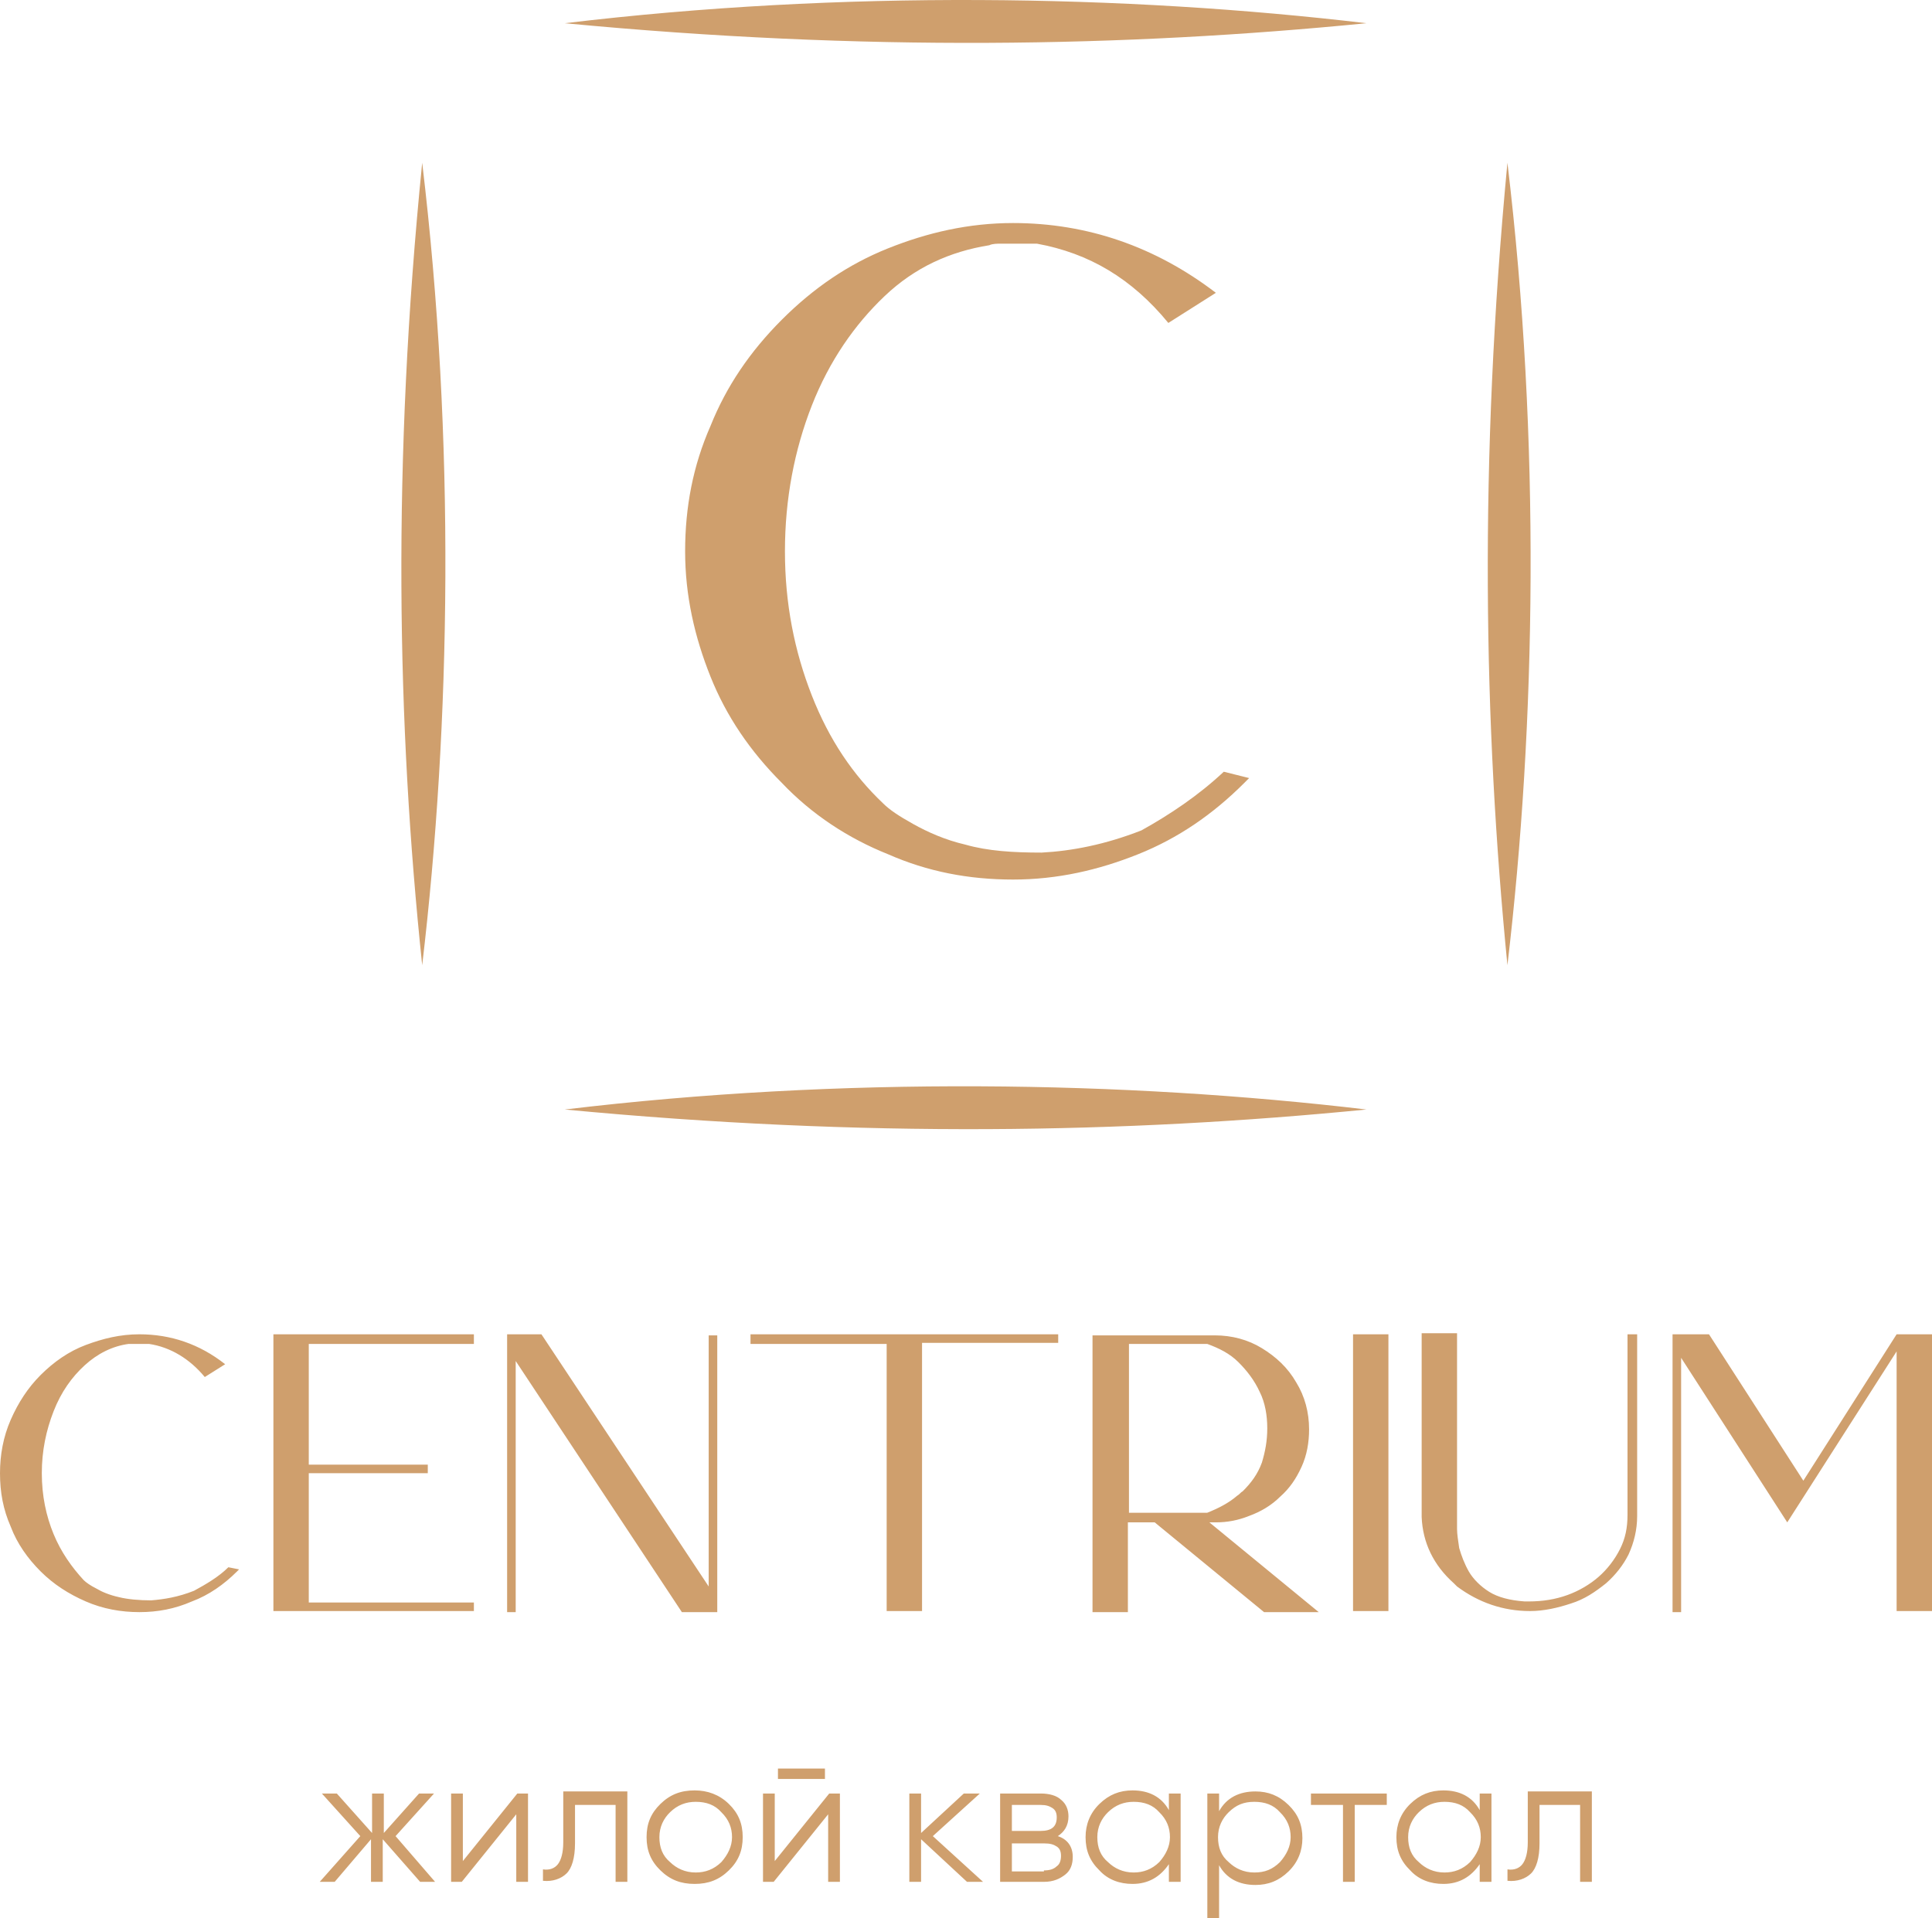
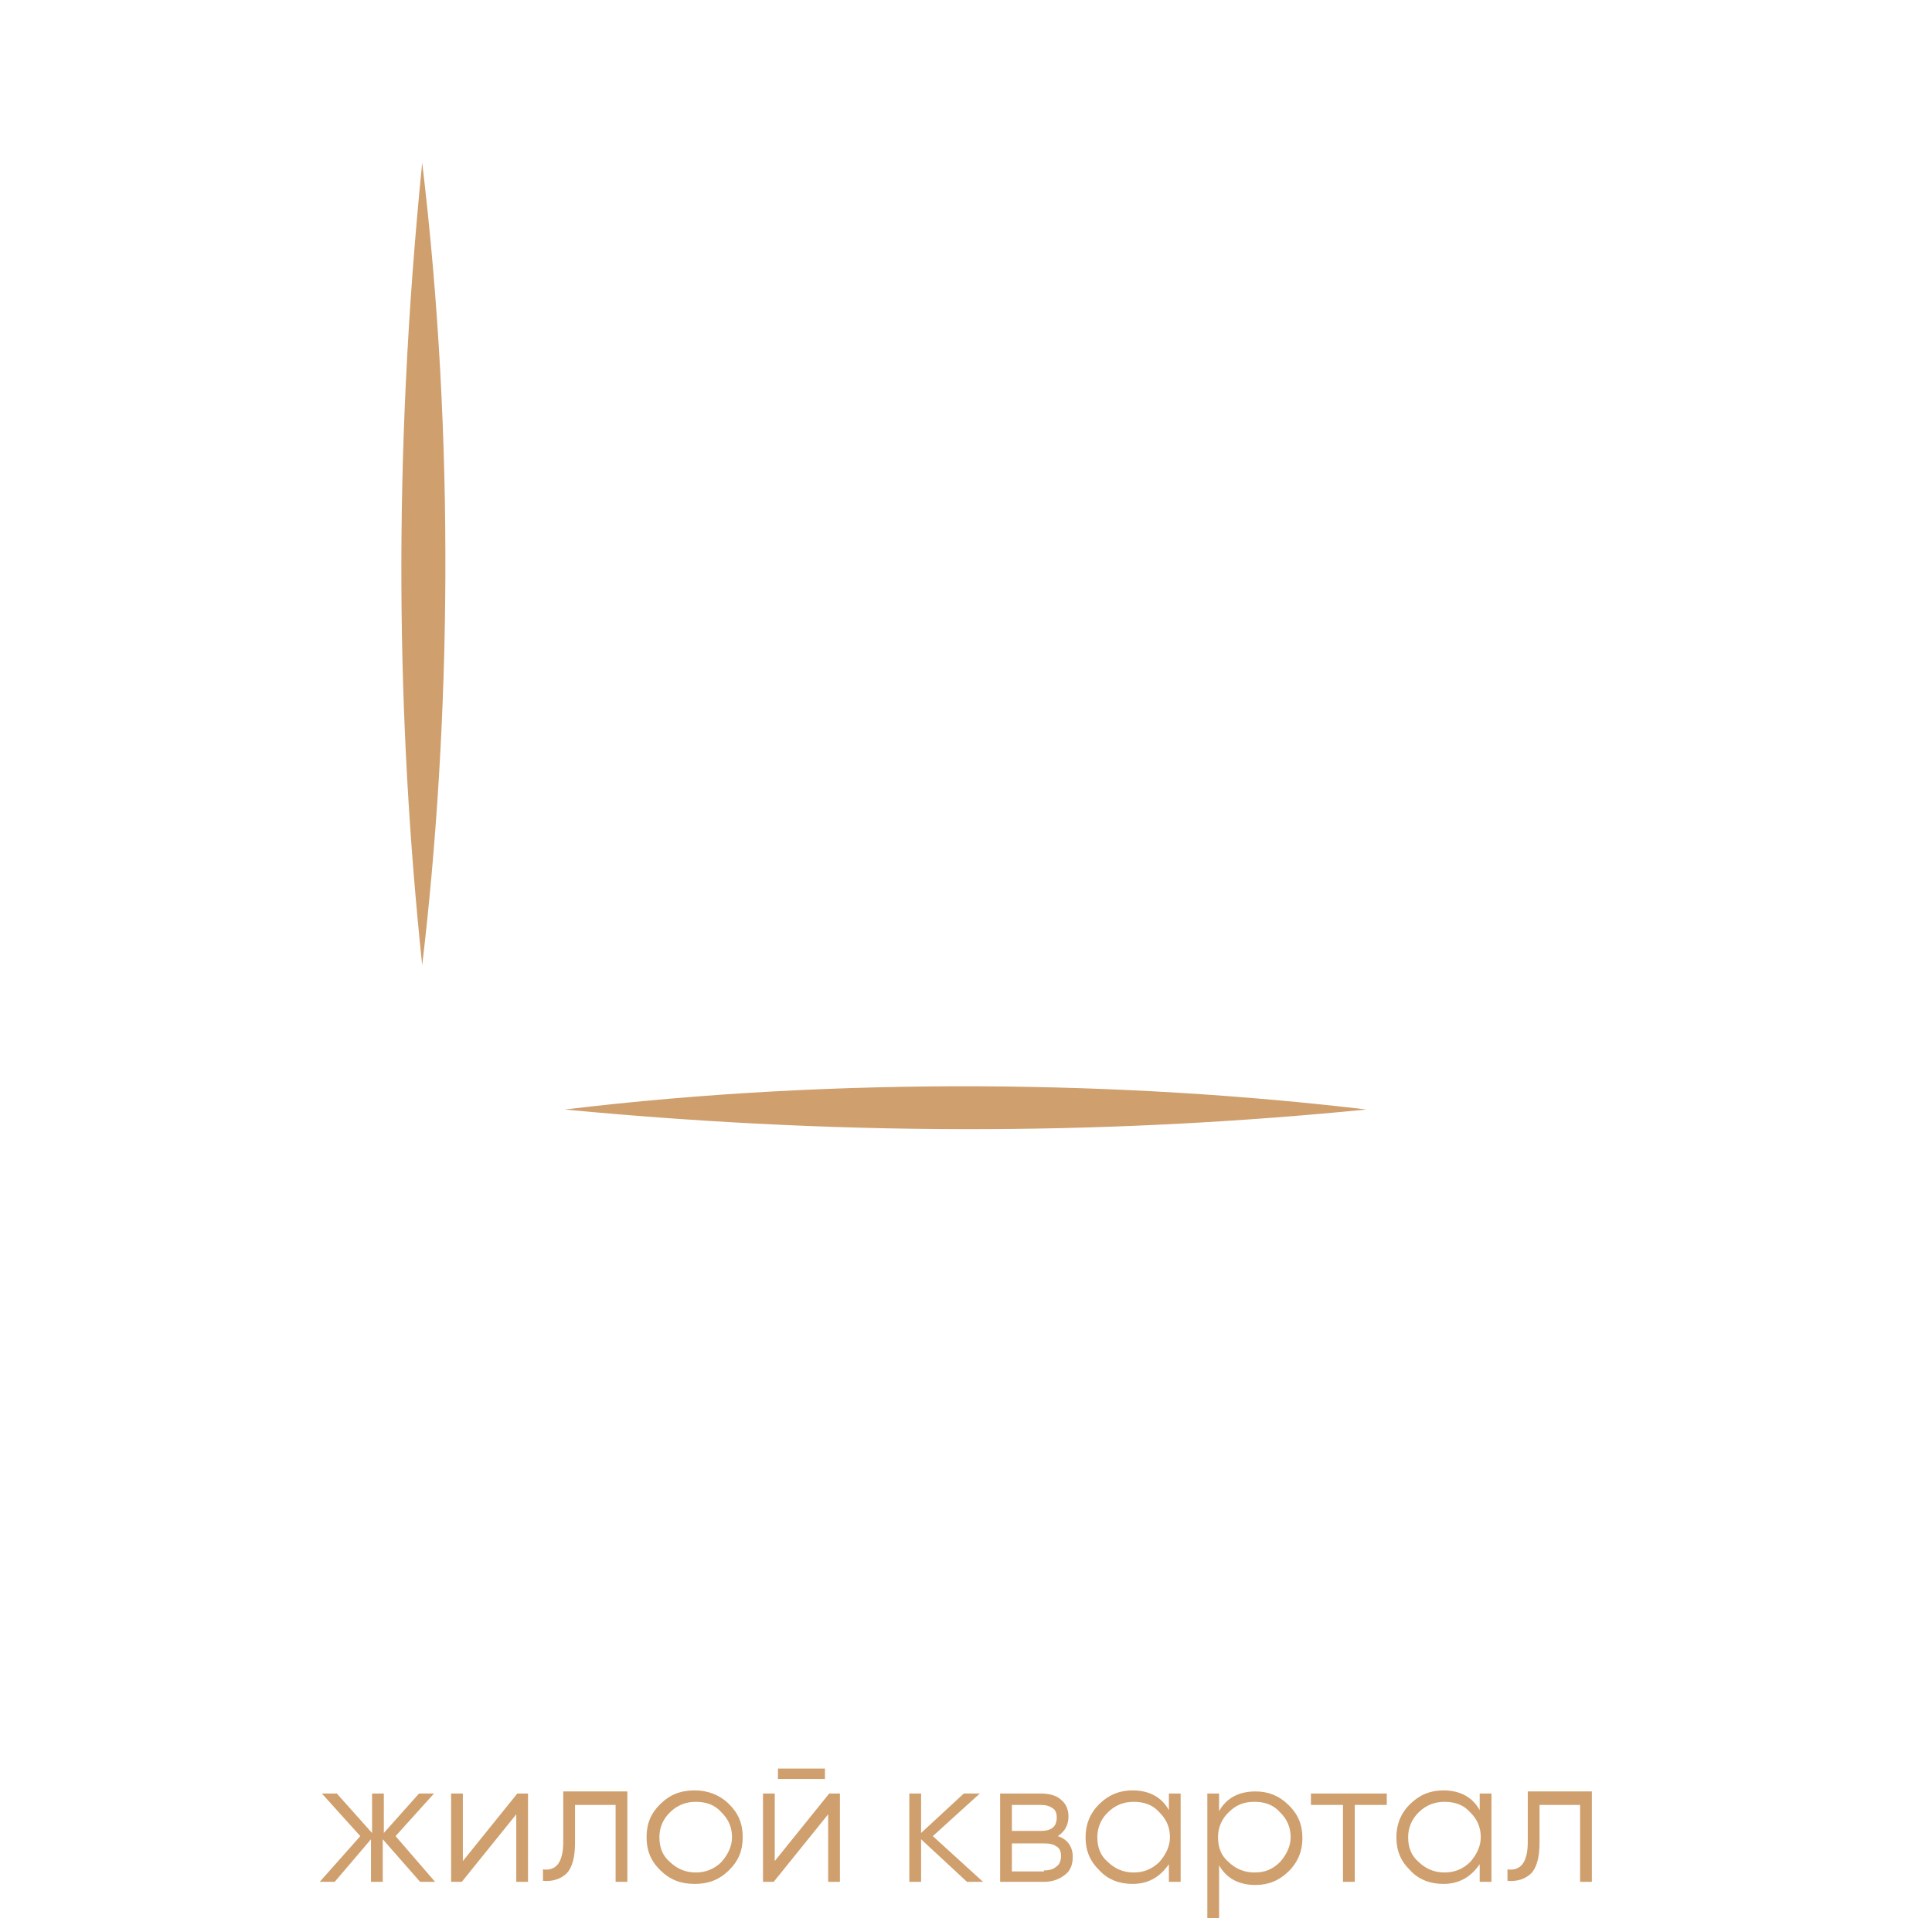
<svg xmlns="http://www.w3.org/2000/svg" width="282" height="280" viewBox="0 0 282 280" fill="none">
  <path d="M232.352 261.798V274.692H230.637V263.467H224.713V269.079C224.713 271.203 224.245 272.72 223.465 273.478C222.686 274.237 221.439 274.692 220.036 274.54V272.872C220.971 273.023 221.75 272.72 222.218 272.113C222.686 271.506 222.998 270.444 222.998 268.928V261.495H232.352V261.798ZM207.095 271.81C208.031 272.72 209.278 273.327 210.837 273.327C212.24 273.327 213.488 272.872 214.579 271.81C215.514 270.748 216.138 269.534 216.138 268.169C216.138 266.804 215.67 265.59 214.579 264.528C213.643 263.467 212.396 263.011 210.837 263.011C209.434 263.011 208.187 263.467 207.095 264.528C206.16 265.439 205.536 266.652 205.536 268.169C205.536 269.686 206.004 270.9 207.095 271.81ZM215.982 261.798H217.697V274.692H215.982V272.113C214.735 273.933 213.02 274.995 210.681 274.995C208.81 274.995 207.095 274.389 205.848 273.023C204.445 271.658 203.821 270.141 203.821 268.169C203.821 266.349 204.445 264.68 205.848 263.315C207.251 261.95 208.81 261.343 210.681 261.343C213.02 261.343 214.891 262.253 215.982 264.225V261.798ZM202.418 261.798V263.467H197.741V274.692H196.026V263.467H191.349V261.798H202.418ZM179.344 271.81C180.28 272.72 181.527 273.327 183.086 273.327C184.645 273.327 185.736 272.872 186.828 271.81C187.763 270.748 188.387 269.534 188.387 268.169C188.387 266.804 187.919 265.59 186.828 264.528C185.892 263.467 184.645 263.011 183.086 263.011C181.527 263.011 180.436 263.467 179.344 264.528C178.409 265.439 177.785 266.652 177.785 268.169C177.785 269.686 178.253 270.9 179.344 271.81ZM183.242 261.495C185.113 261.495 186.672 262.101 188.075 263.467C189.478 264.832 190.102 266.349 190.102 268.321C190.102 270.141 189.478 271.81 188.075 273.175C186.672 274.54 185.113 275.147 183.242 275.147C180.903 275.147 179.032 274.237 177.941 272.265V280.001H176.226V261.798H177.941V264.377C179.032 262.405 180.903 261.495 183.242 261.495ZM161.727 271.81C162.662 272.72 163.91 273.327 165.469 273.327C166.872 273.327 168.119 272.872 169.21 271.81C170.146 270.748 170.769 269.534 170.769 268.169C170.769 266.804 170.302 265.59 169.21 264.528C168.275 263.467 167.028 263.011 165.469 263.011C164.066 263.011 162.818 263.467 161.727 264.528C160.792 265.439 160.168 266.652 160.168 268.169C160.168 269.686 160.636 270.9 161.727 271.81ZM170.614 261.798H172.329V274.692H170.614V272.113C169.366 273.933 167.651 274.995 165.313 274.995C163.442 274.995 161.727 274.389 160.48 273.023C159.077 271.658 158.453 270.141 158.453 268.169C158.453 266.349 159.077 264.68 160.48 263.315C161.883 261.95 163.442 261.343 165.313 261.343C167.651 261.343 169.522 262.253 170.614 264.225V261.798ZM152.373 273.023C153.152 273.023 153.776 272.872 154.244 272.417C154.711 272.113 154.867 271.506 154.867 270.9C154.867 270.293 154.711 269.838 154.244 269.534C153.776 269.231 153.308 269.079 152.373 269.079H147.696V273.175H152.373V273.023ZM147.696 263.315V267.259H151.905C153.464 267.259 154.244 266.652 154.244 265.287C154.244 264.68 154.088 264.225 153.62 263.922C153.152 263.618 152.684 263.467 151.905 263.467H147.696V263.315ZM154.399 268.017C155.803 268.472 156.582 269.534 156.582 271.051C156.582 272.113 156.27 273.023 155.491 273.63C154.711 274.237 153.776 274.692 152.373 274.692H145.981V261.798H151.905C153.152 261.798 154.244 262.101 154.867 262.708C155.647 263.315 155.958 264.225 155.958 265.135C155.958 266.5 155.335 267.411 154.399 268.017ZM143.486 274.692H141.147L134.444 268.472V274.692H132.729V261.798H134.444V267.562L140.68 261.798H143.018L136.159 268.017L143.486 274.692ZM121.036 261.798H122.595V274.692H120.88V264.832L112.929 274.692H111.37V261.798H113.085V271.658L121.036 261.798ZM113.552 259.674V258.157H120.412V259.674H113.552ZM97.806 271.81C98.741 272.72 99.989 273.327 101.548 273.327C102.951 273.327 104.198 272.872 105.289 271.81C106.225 270.748 106.848 269.534 106.848 268.169C106.848 266.804 106.381 265.59 105.289 264.528C104.354 263.467 103.107 263.011 101.548 263.011C100.144 263.011 98.897 263.467 97.806 264.528C96.87 265.439 96.247 266.652 96.247 268.169C96.247 269.686 96.715 270.9 97.806 271.81ZM106.381 273.023C104.977 274.389 103.418 274.995 101.392 274.995C99.365 274.995 97.806 274.389 96.403 273.023C95 271.658 94.376 270.141 94.376 268.169C94.376 266.197 95 264.68 96.403 263.315C97.806 261.95 99.365 261.343 101.392 261.343C103.263 261.343 104.977 261.95 106.381 263.315C107.784 264.68 108.407 266.197 108.407 268.169C108.407 270.141 107.784 271.658 106.381 273.023ZM91.57 261.798V274.692H89.855V263.467H83.93V269.079C83.93 271.203 83.463 272.72 82.683 273.478C81.903 274.237 80.656 274.692 79.253 274.54V272.872C80.189 273.023 80.968 272.72 81.436 272.113C81.903 271.506 82.215 270.444 82.215 268.928V261.495H91.57V261.798ZM75.511 261.798H77.07V274.692H75.356V264.832L67.404 274.692H65.845V261.798H67.56V271.658L75.511 261.798ZM63.507 274.692H61.324L55.867 268.472V274.692H54.152V268.472L48.852 274.692H46.669L52.593 268.017L46.981 261.798H49.163L54.308 267.562V261.798H56.023V267.562L61.168 261.798H63.351L57.738 268.017L63.507 274.692Z" fill="#CF9F6D" />
-   <path d="M276.836 194.767H282V235.165H276.836V197.263L260.873 222.219L245.381 198.199V235.321H244.129V194.767H249.45L263.221 216.136L276.836 194.767ZM237.713 194.767H238.964V221.283C238.964 223.311 238.495 225.182 237.713 226.898C236.93 228.458 235.835 229.862 234.426 231.109C232.861 232.357 231.296 233.449 229.262 234.073C227.384 234.697 225.35 235.165 223.315 235.165C219.403 235.165 215.804 233.917 212.674 231.577C212.517 231.421 212.361 231.265 212.204 231.109C209.231 228.458 207.666 225.182 207.509 221.439C207.509 221.283 207.509 219.879 207.509 217.228C207.509 214.576 207.509 211.457 207.509 208.025C207.509 204.594 207.509 201.474 207.509 198.667C207.509 196.015 207.509 194.611 207.509 194.611H212.674V223.155C212.674 223.935 212.83 224.87 212.987 225.962C213.3 227.054 213.769 228.302 214.395 229.394C215.021 230.485 216.117 231.577 217.368 232.357C218.62 233.137 220.342 233.605 222.533 233.761H222.689C222.846 233.761 222.846 233.761 223.002 233.761C223.159 233.761 223.159 233.761 223.159 233.761C225.193 233.761 227.071 233.449 228.792 232.825C230.514 232.201 232.079 231.265 233.331 230.173C234.583 229.082 235.678 227.678 236.461 226.118C237.243 224.558 237.556 222.999 237.556 221.127V194.767H237.713ZM197.494 194.767H202.658V235.165H197.494V194.767ZM184.974 208.493C184.974 206.621 184.661 204.75 183.879 203.19C183.097 201.474 182.001 200.07 180.749 198.823C179.497 197.575 177.932 196.795 176.211 196.171H164.787V220.815H176.211C177.776 220.191 179.341 219.411 180.593 218.319C180.906 218.163 181.062 217.852 181.375 217.696C182.627 216.448 183.566 215.2 184.192 213.484C184.661 211.924 184.974 210.365 184.974 208.493ZM176.524 222.219L192.486 235.321H184.505L168.543 222.219H164.63V235.321H159.466V194.923H177.306C179.81 194.923 182.158 195.547 184.192 196.795C186.226 198.043 187.948 199.603 189.2 201.786C190.452 203.814 191.078 206.153 191.078 208.649C191.078 210.521 190.765 212.392 189.982 214.108C189.2 215.824 188.261 217.228 186.852 218.475C185.6 219.723 184.036 220.659 182.314 221.283C180.749 221.907 179.184 222.219 177.463 222.219H176.524ZM154.458 194.767V196.015H134.584V235.165H129.42V196.171H109.545V194.767H129.42H134.584H154.458ZM103.442 194.923H104.694V235.321H99.529L75.273 198.667V235.321H74.021V194.767H79.029L103.442 231.577V194.923ZM69.17 196.171H45.07V213.796H62.441V215.044H45.07V233.917H69.17V235.165H39.906V194.767H69.17V196.171ZM33.333 228.77L34.898 229.082C34.741 229.238 34.741 229.238 34.585 229.394C32.707 231.265 30.516 232.825 28.012 233.761C25.508 234.853 23.004 235.321 20.344 235.321C17.684 235.321 15.023 234.853 12.519 233.761C10.015 232.669 7.825 231.265 5.947 229.394C4.069 227.522 2.504 225.338 1.565 222.843C0.469 220.347 0 217.852 0 215.044C0 212.392 0.469 209.741 1.565 207.245C2.66 204.75 4.069 202.566 5.947 200.694C7.825 198.823 10.015 197.263 12.519 196.327C15.023 195.391 17.527 194.767 20.344 194.767C24.882 194.767 29.108 196.171 32.864 199.135L29.89 201.006C27.699 198.355 24.882 196.639 21.753 196.171C21.283 196.171 20.814 196.171 20.344 196.171C20.031 196.171 19.875 196.171 19.562 196.171C19.249 196.171 19.092 196.171 18.779 196.171C16.432 196.483 14.241 197.575 12.363 199.291C10.485 201.006 8.92 203.19 7.825 205.997C6.729 208.805 6.103 211.769 6.103 215.044C6.103 218.319 6.729 221.283 7.825 223.935C8.92 226.586 10.485 228.77 12.206 230.641C12.519 230.953 13.145 231.421 14.084 231.889C14.867 232.357 15.962 232.825 17.371 233.137C18.623 233.449 20.344 233.605 22.066 233.605C23.943 233.449 25.978 233.137 28.325 232.201C30.047 231.265 31.924 230.173 33.333 228.77Z" fill="#CF9F6D" />
-   <path d="M178.627 112.648L182.327 113.574C182.096 113.805 181.865 114.037 181.634 114.268C177.009 118.898 171.921 122.37 166.14 124.685C160.359 127 154.346 128.388 147.871 128.388C141.396 128.388 135.384 127.231 129.603 124.685C123.822 122.37 118.503 118.898 114.109 114.268C109.484 109.639 106.015 104.546 103.703 98.759C101.39 92.972 100.003 86.954 100.003 80.472C100.003 73.991 101.159 67.973 103.703 62.186C106.015 56.399 109.484 51.306 114.109 46.677C118.734 42.047 123.822 38.575 129.603 36.26C135.384 33.946 141.396 32.557 147.871 32.557C158.74 32.557 168.684 36.029 177.471 42.742L170.534 47.14C165.215 40.658 158.971 36.955 151.34 35.566C150.184 35.566 149.028 35.566 147.871 35.566C147.409 35.566 146.715 35.566 146.253 35.566C145.559 35.566 144.865 35.566 144.403 35.797C138.621 36.723 133.534 39.038 129.14 43.205C124.747 47.371 121.047 52.695 118.503 59.177C115.959 65.658 114.572 72.834 114.572 80.472C114.572 88.111 115.959 95.056 118.503 101.537C121.047 108.018 124.515 113.111 128.909 117.277C129.834 118.203 131.221 119.129 133.303 120.287C135.384 121.444 137.928 122.601 140.934 123.296C144.171 124.222 147.871 124.453 152.034 124.453C156.428 124.222 161.284 123.296 166.603 121.213C170.765 118.898 174.927 116.12 178.627 112.648Z" fill="#CF9F6D" />
-   <path fill-rule="evenodd" clip-rule="evenodd" d="M220.028 23.76C224.884 64.268 224.19 105.703 220.028 140.887C216.559 105.703 215.865 67.509 220.028 23.76Z" fill="#CF9F6D" />
  <path fill-rule="evenodd" clip-rule="evenodd" d="M61.625 23.76C66.481 64.268 65.787 105.703 61.625 140.887C57.925 105.703 57.231 67.509 61.625 23.76Z" fill="#CF9F6D" />
-   <path fill-rule="evenodd" clip-rule="evenodd" d="M82.435 3.39C122.904 -1.471 164.297 -0.776 199.447 3.39C164.297 6.863 126.141 7.557 82.435 3.39Z" fill="#CF9F6D" />
  <path fill-rule="evenodd" clip-rule="evenodd" d="M82.435 161.954C122.904 157.093 164.297 157.787 199.447 161.954C164.297 165.426 126.141 166.12 82.435 161.954Z" fill="#CF9F6D" />
</svg>